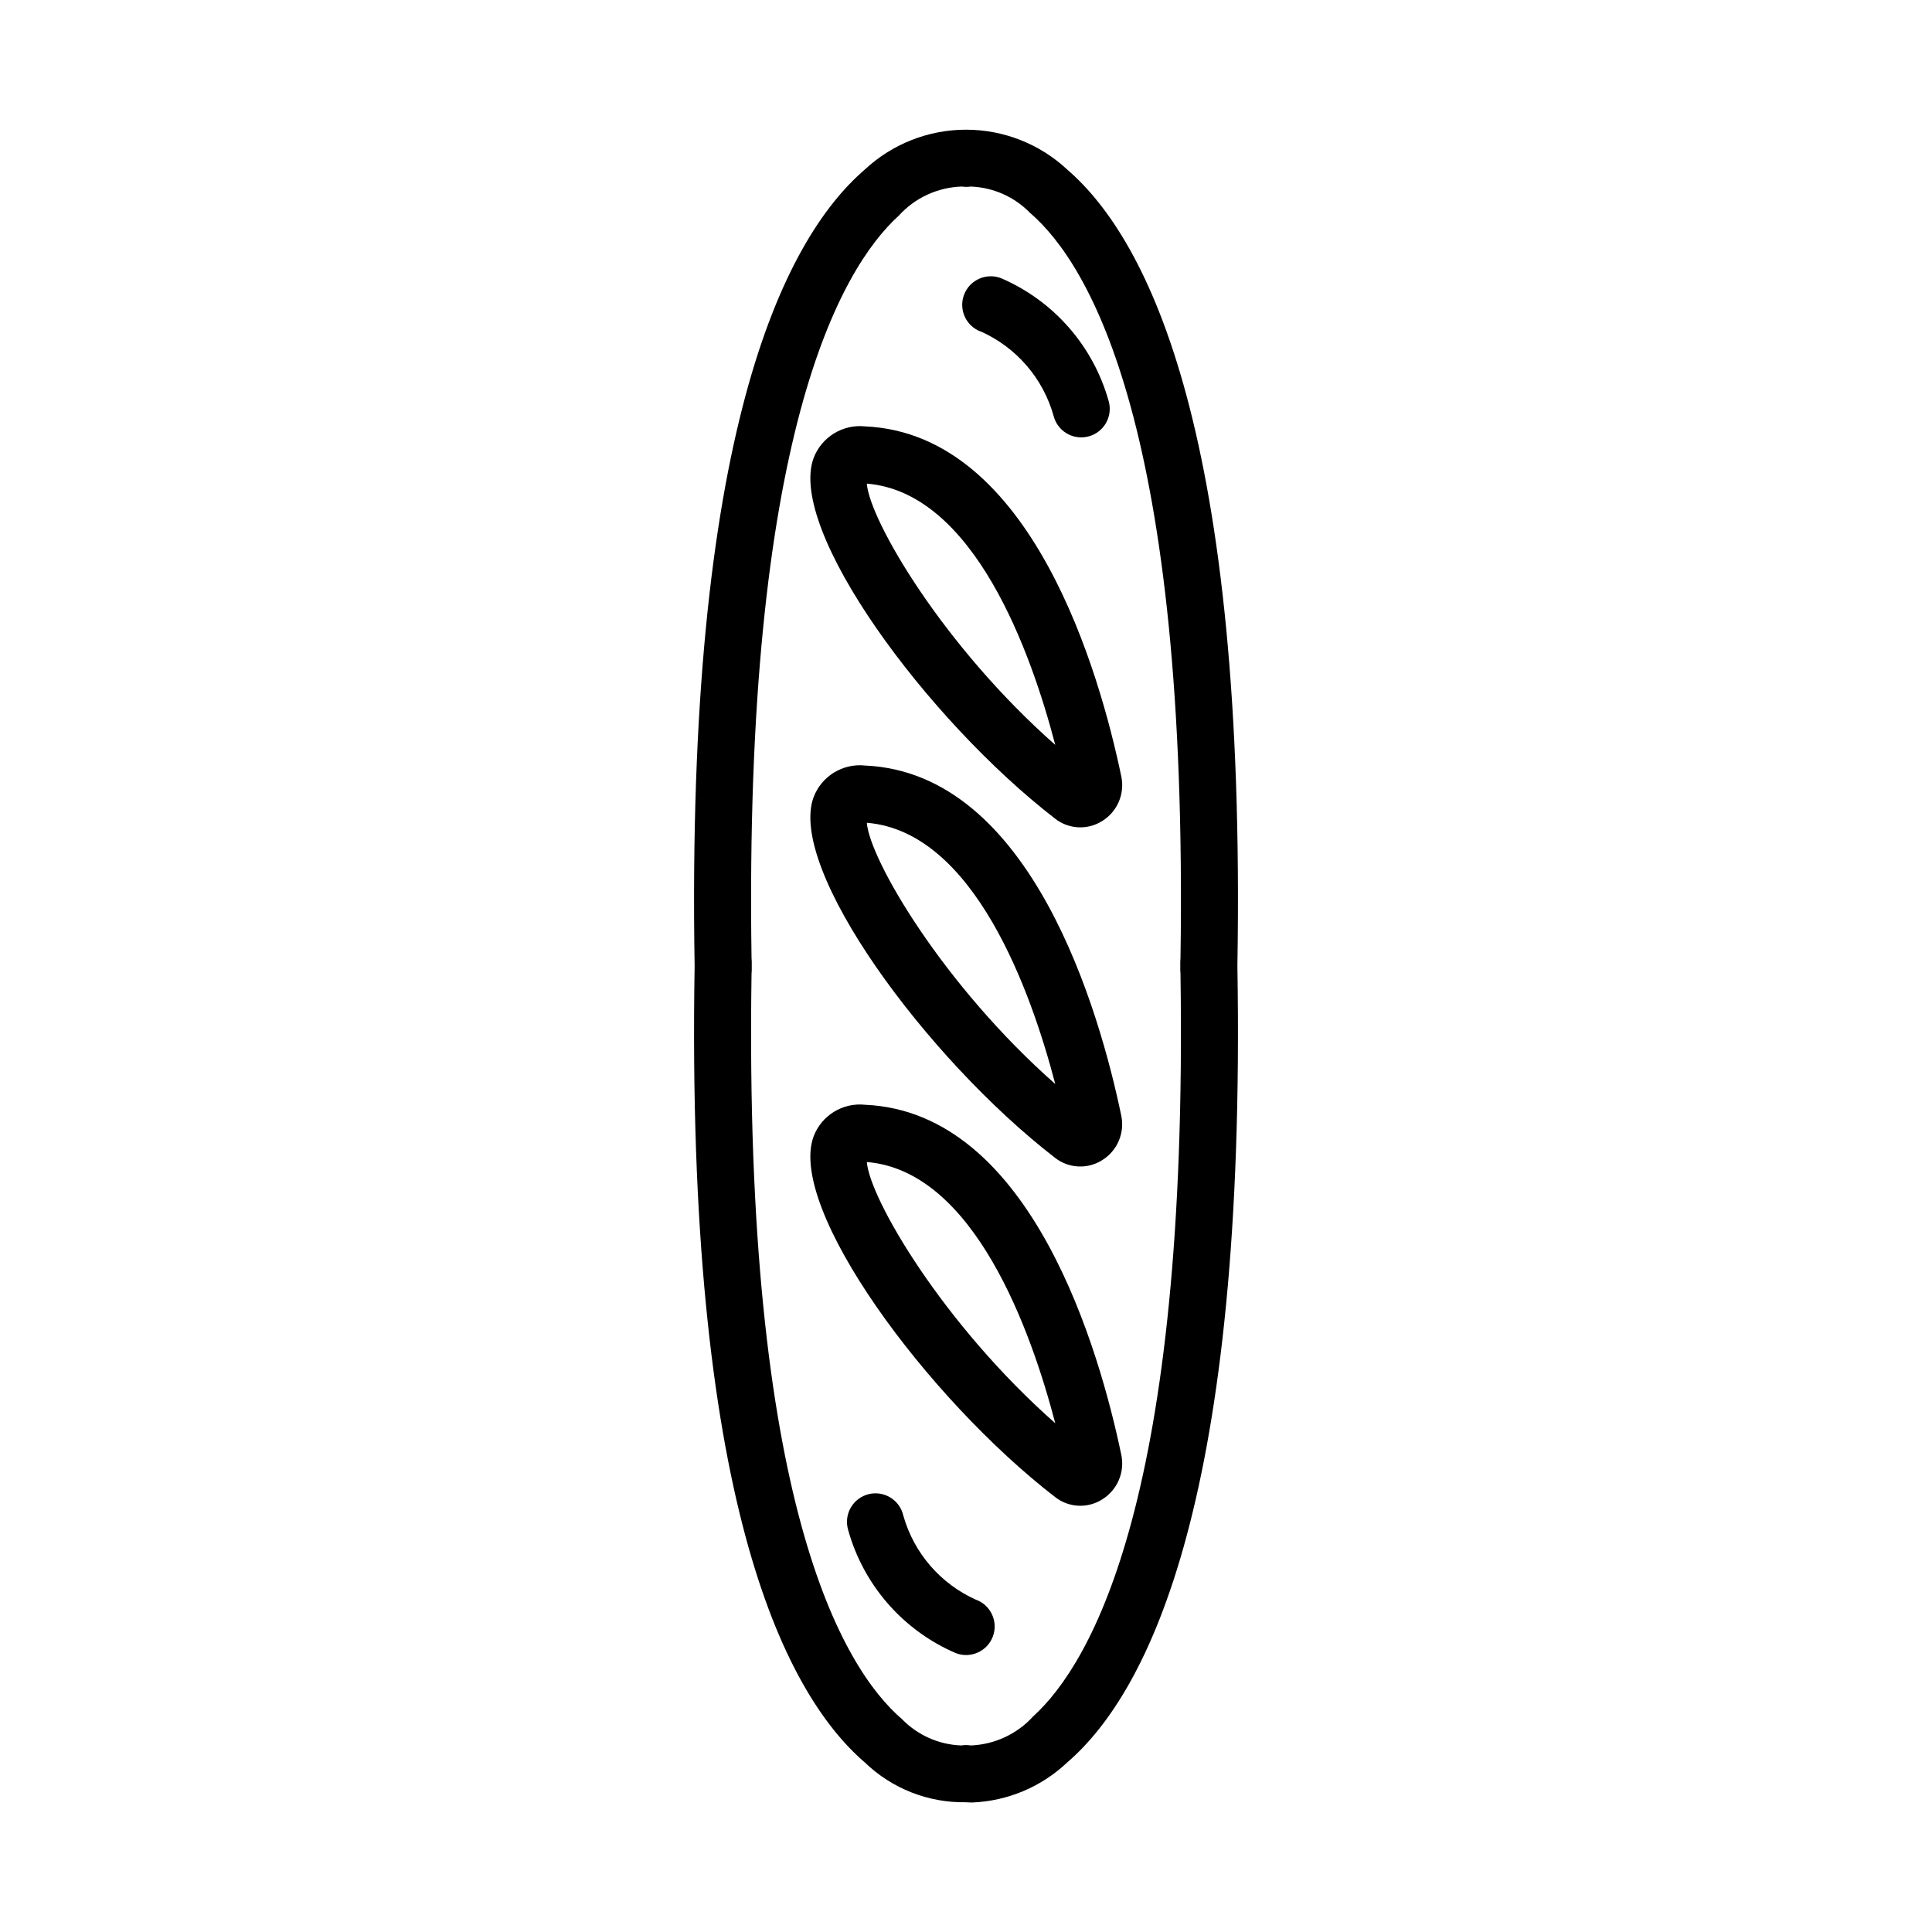
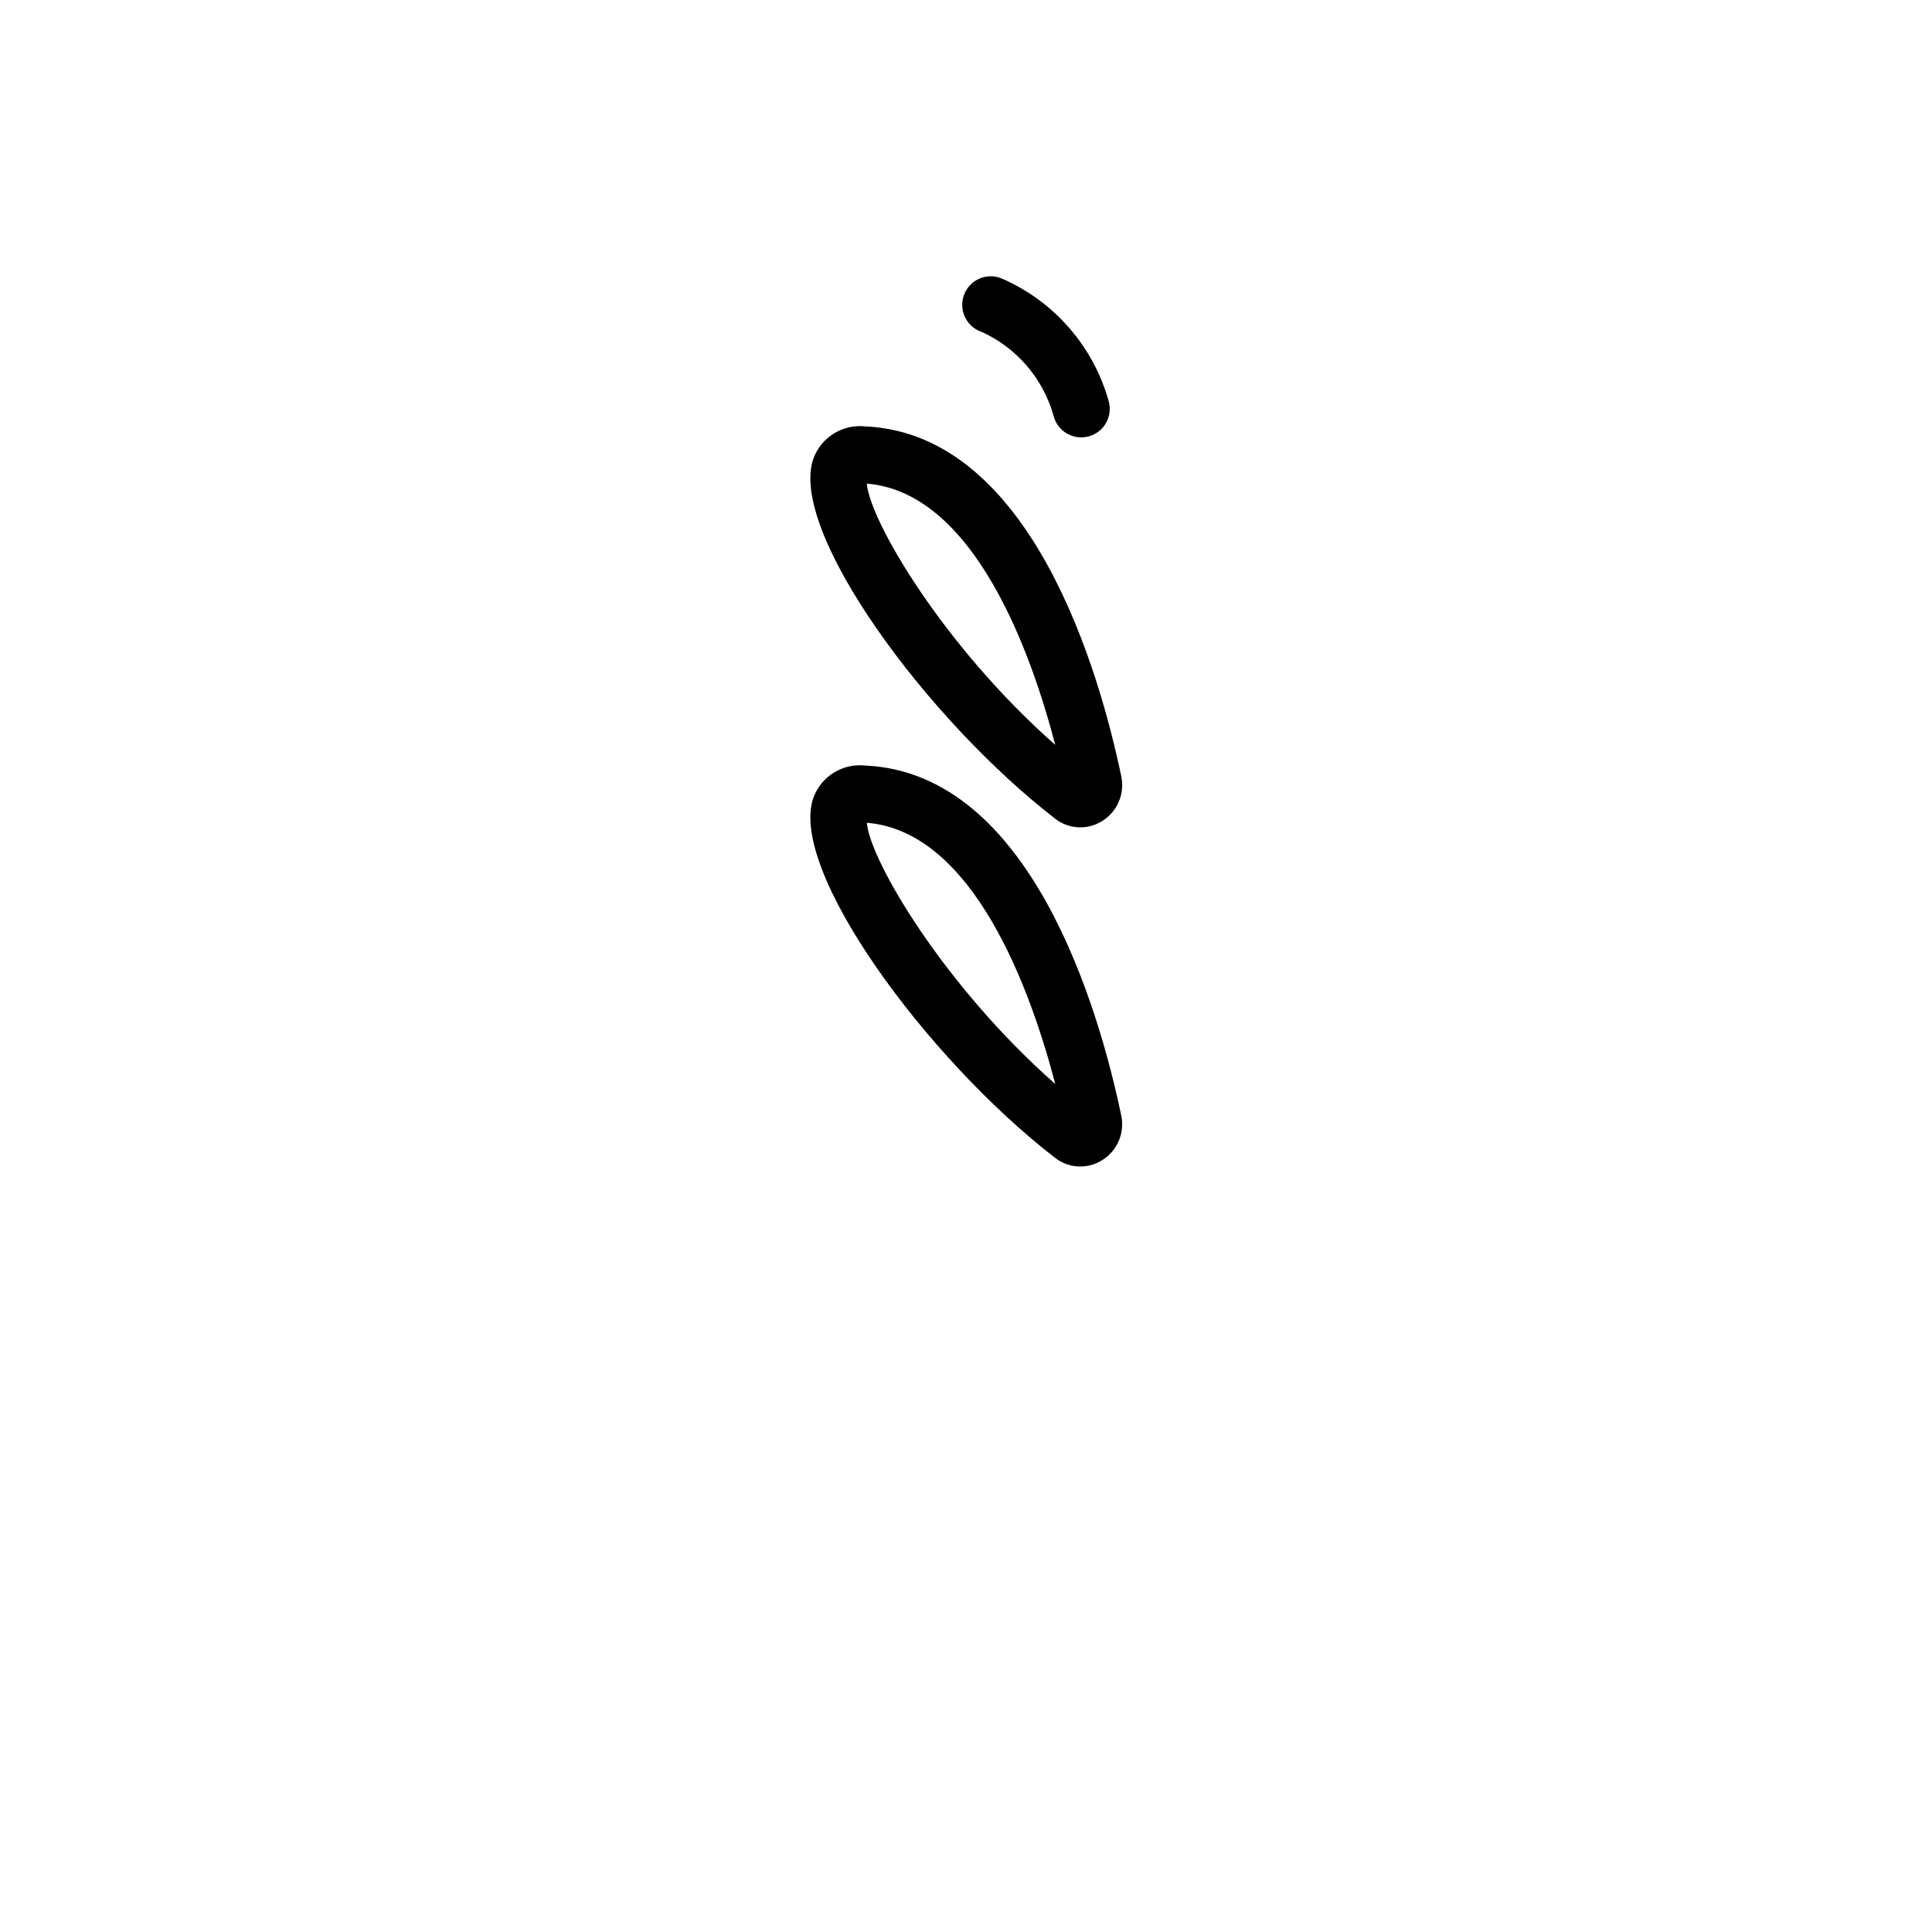
<svg xmlns="http://www.w3.org/2000/svg" fill="#000000" width="800px" height="800px" version="1.1" viewBox="144 144 512 512">
  <g>
-     <path d="m426.79 188.9c-7.277-6.769-16.848-10.531-26.785-10.531-9.941 0-19.512 3.762-26.789 10.531-21.91 18.859-47.484 70.785-45.133 211.1-2.352 140.31 23.219 192.24 45.133 211.1v-0.004c7.184 6.914 16.816 10.699 26.789 10.52 0.453 0.035 1.008 0.059 1.648 0.059l-0.004 0.004c9.383-0.375 18.312-4.133 25.141-10.582 21.91-18.848 47.484-70.773 45.133-211.1 2.352-140.31-23.223-192.23-45.133-211.09zm30.051 213.18c2.086 138.32-23.504 182.64-39.023 196.76-4.258 4.691-10.223 7.477-16.555 7.723-0.832-0.141-1.684-0.141-2.519 0-5.922-0.215-11.531-2.699-15.672-6.938-15.863-13.648-42.02-57.434-39.906-197.54v0.004c0.035-0.301 0.055-0.602 0.055-0.902v-2.379c0-0.301-0.02-0.602-0.055-0.902-2.086-138.32 23.504-182.64 39.023-196.76 4.293-4.734 10.332-7.519 16.723-7.707 0.777 0.117 1.57 0.117 2.352 0 5.922 0.219 11.531 2.703 15.672 6.938 15.863 13.648 42.02 57.434 39.906 197.54h0.004c-0.039 0.297-0.055 0.598-0.059 0.902v2.379-0.004c0.004 0.301 0.02 0.602 0.059 0.898z" />
    <path d="m373.3 257c-5.949-0.645-11.578 2.816-13.695 8.41-6.969 19.023 29.992 69.273 64.016 95.547v0.004c3.613 2.82 8.609 3.066 12.484 0.613 4.019-2.492 6.039-7.246 5.039-11.871-5.688-27.211-23.633-90.715-67.844-92.703zm0.422 15.164c28.461 2.348 43.586 44.895 49.926 69.234-29.633-26.125-49.16-59.418-49.934-69.234z" />
    <path d="m373.3 346.88c-5.949-0.656-11.586 2.805-13.695 8.406-6.961 19.016 29.984 69.281 64.004 95.555 3.617 2.82 8.613 3.066 12.484 0.609 4.023-2.492 6.039-7.242 5.039-11.867-5.676-27.207-23.621-90.719-67.832-92.703zm0.43 15.164c28.461 2.336 43.578 44.891 49.922 69.227-29.637-26.121-49.164-59.406-49.934-69.227z" />
-     <path d="m373.3 436.78c-5.949-0.656-11.59 2.809-13.695 8.414-6.969 19.023 29.992 69.273 64.016 95.547 3.613 2.828 8.613 3.074 12.484 0.613 4.019-2.492 6.039-7.246 5.039-11.867-5.688-27.211-23.633-90.738-67.844-92.707zm0.43 15.168c28.457 2.344 43.578 44.891 49.922 69.227-29.637-26.141-49.164-59.43-49.934-69.246z" />
    <path d="m403.82 231.8c9.488 4.203 16.602 12.43 19.395 22.426 1.035 4.043 5.152 6.484 9.195 5.449 1.941-0.496 3.606-1.742 4.629-3.469 1.023-1.723 1.316-3.781 0.82-5.727-4.055-14.68-14.555-26.727-28.551-32.746-3.894-1.516-8.281 0.41-9.797 4.309-1.516 3.894 0.41 8.281 4.309 9.797z" />
-     <path d="m402.77 568c-9.484-4.203-16.594-12.414-19.395-22.402-0.457-1.98-1.695-3.691-3.434-4.75-1.734-1.059-3.828-1.371-5.797-0.867-1.973 0.504-3.656 1.781-4.672 3.539-1.02 1.762-1.285 3.859-0.738 5.816 4.051 14.684 14.555 26.734 28.547 32.75 3.894 1.516 8.285-0.414 9.801-4.309 1.516-3.894-0.414-8.281-4.309-9.797z" />
  </g>
</svg>